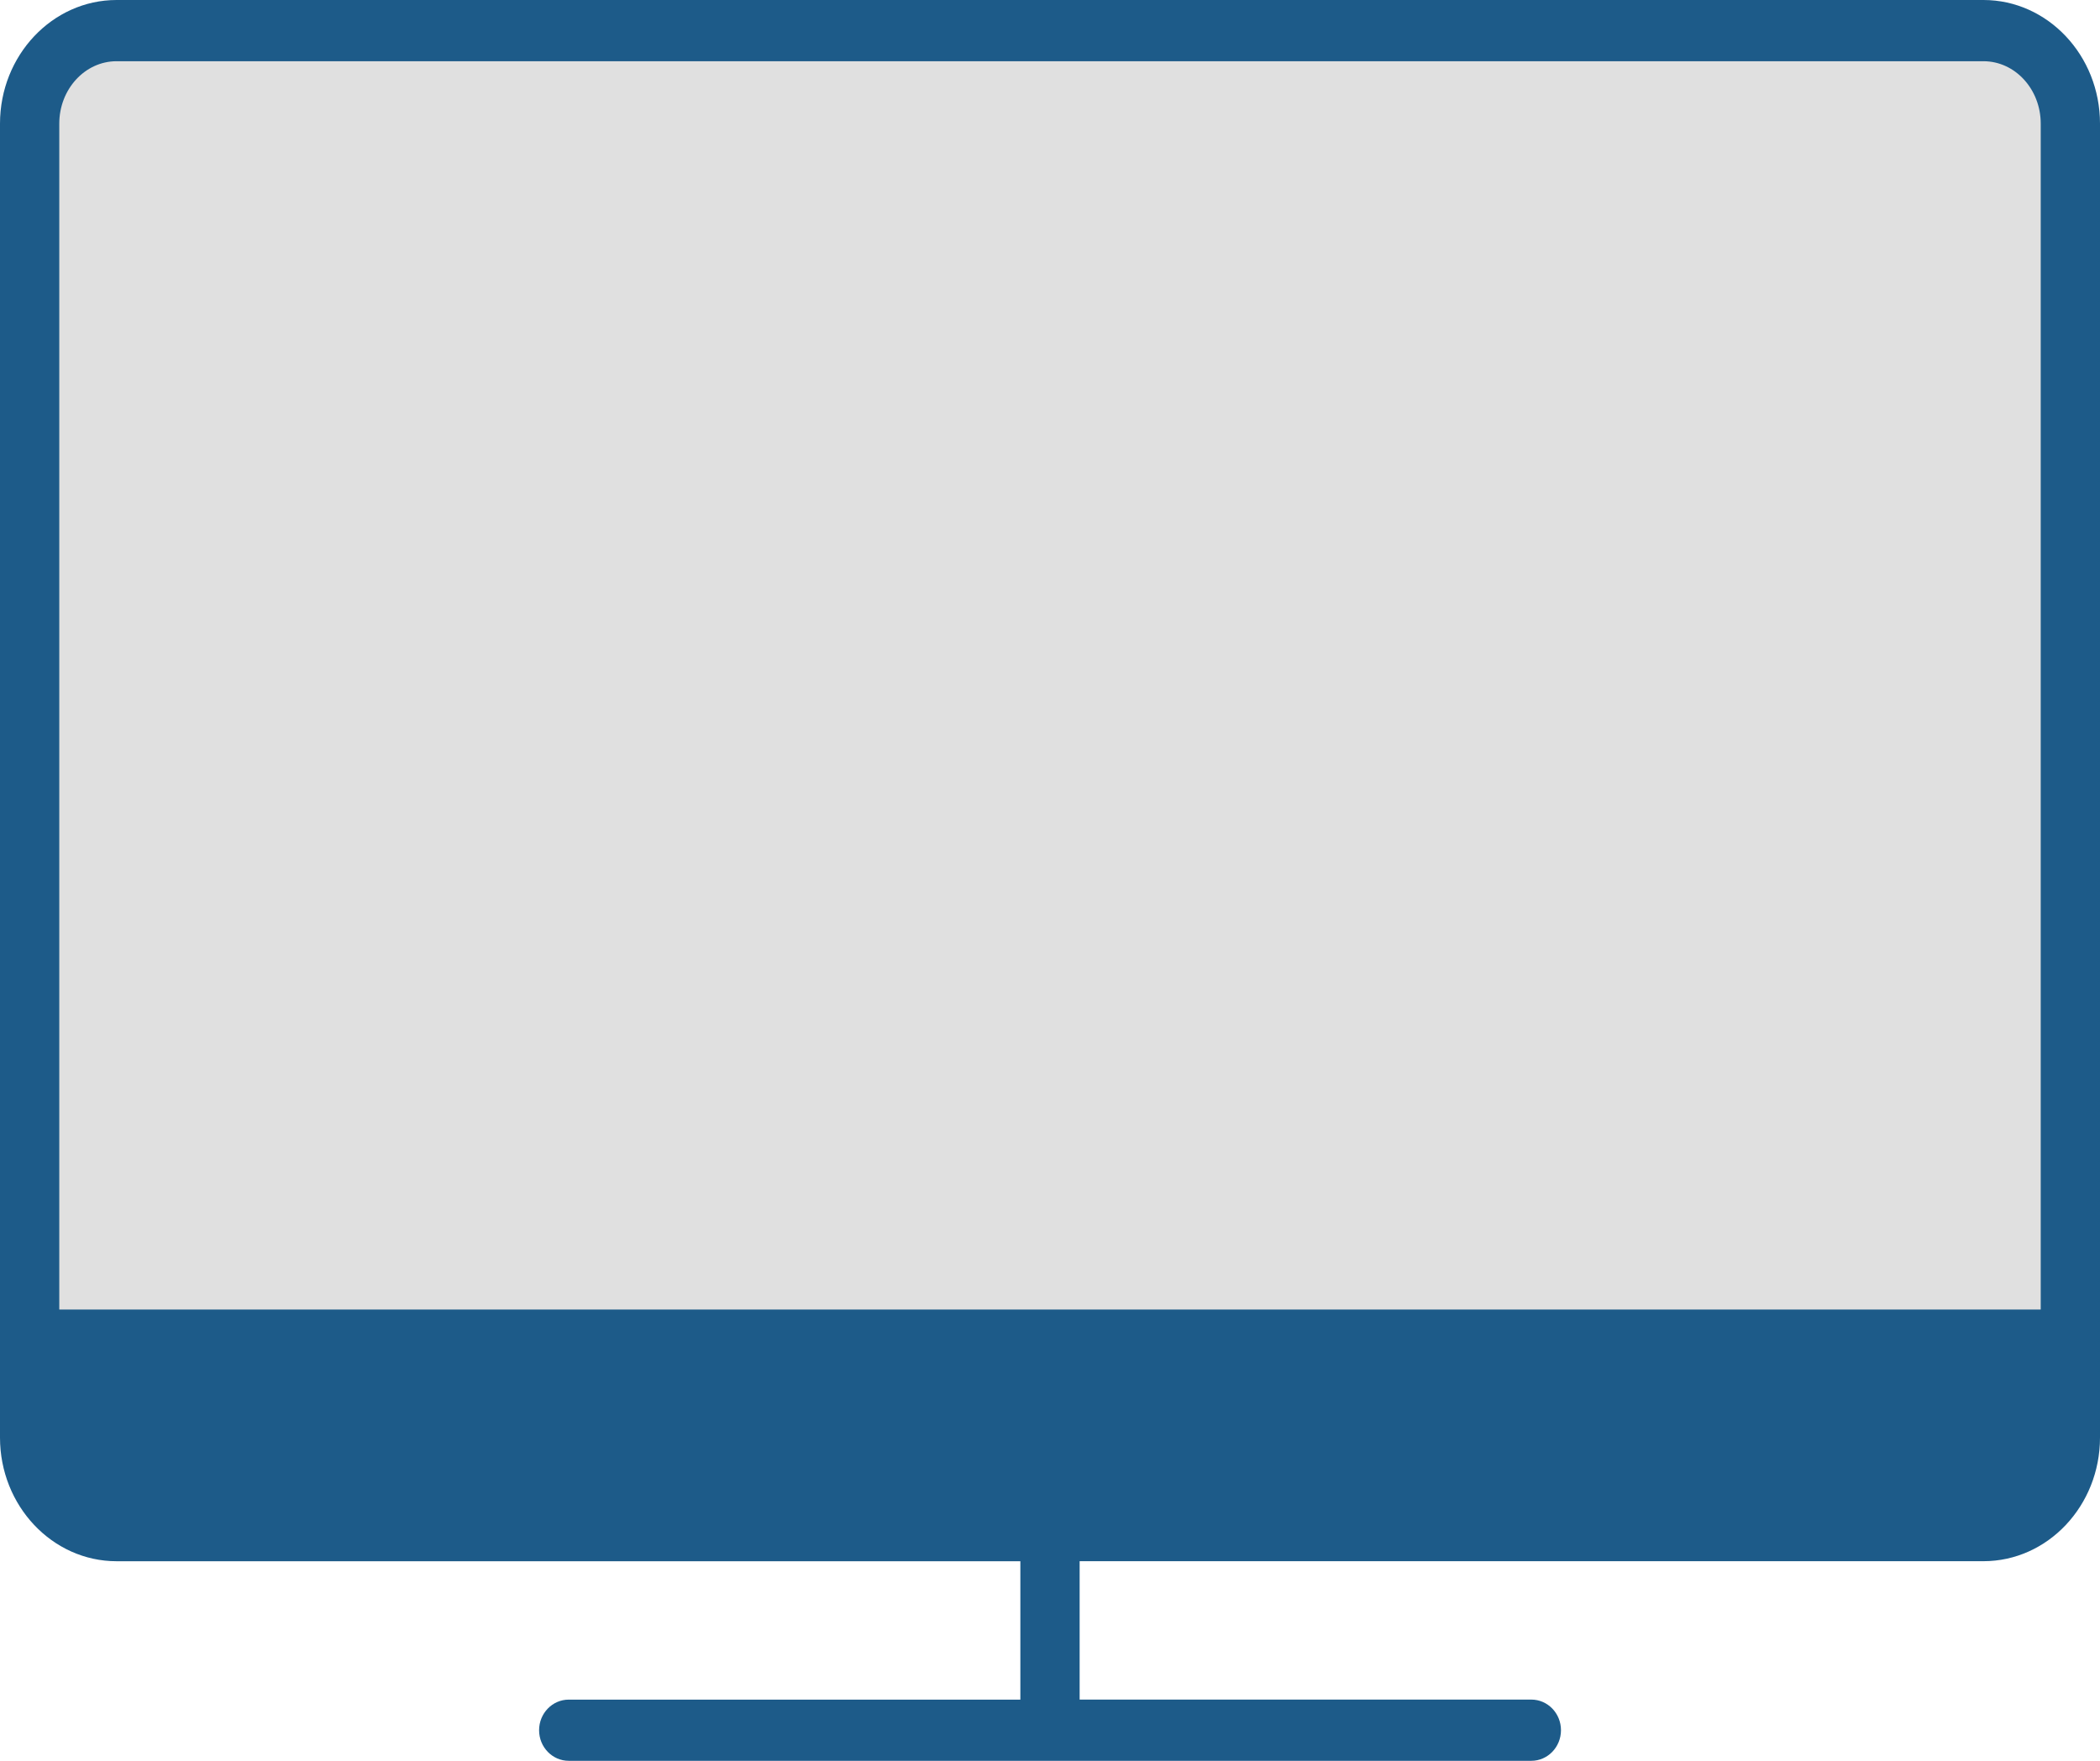
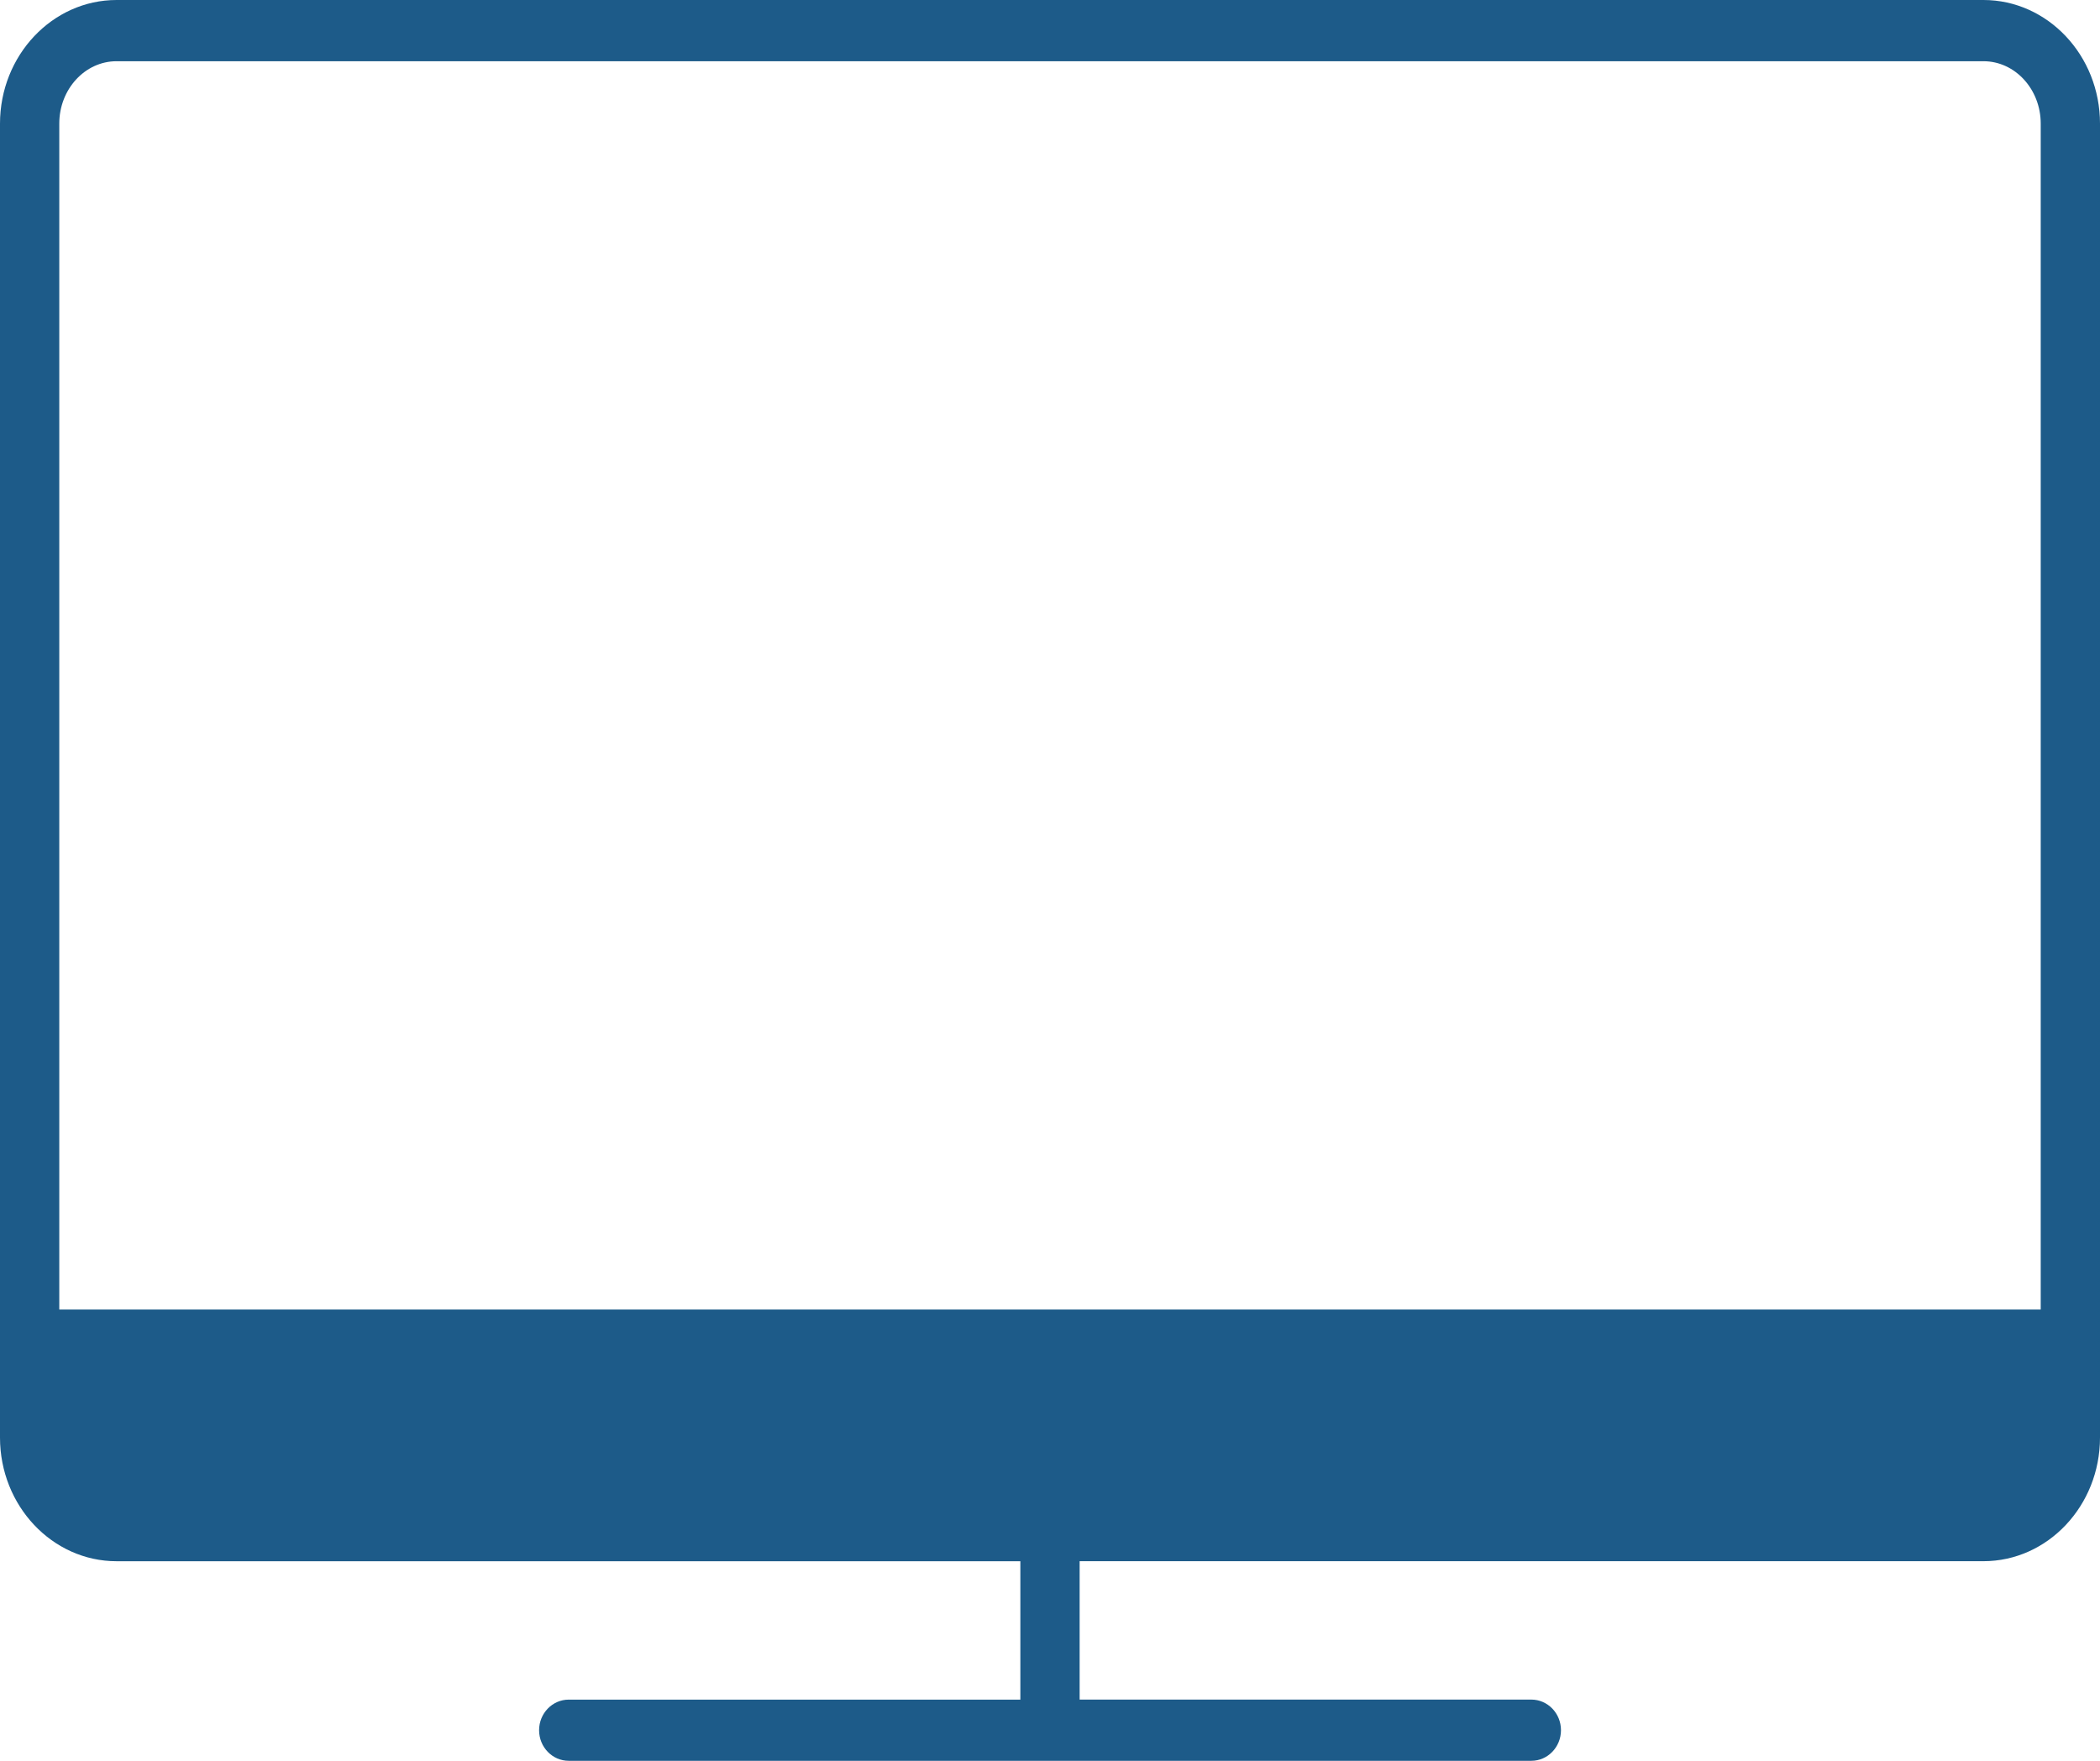
<svg xmlns="http://www.w3.org/2000/svg" version="1.1" id="Layer_1" x="0px" y="0px" width="62px" height="52px" viewBox="0 0 62 52" enable-background="new 0 0 62 52" xml:space="preserve">
  <g>
-     <path fill="#E0E0E0" d="M61.125,42.454c0,1.517-1.149,2.747-2.567,2.747H3.442c-1.418,0-2.567-1.23-2.567-2.747V3.651   c0-1.517,1.149-2.747,2.567-2.747h55.117c1.418,0,2.567,1.23,2.567,2.747V42.454z" />
-     <path fill="#1D5B89" d="M58.559,0H3.442C1.544,0,0,1.638,0,3.651v38.804c0,2.013,1.544,3.651,3.442,3.651h26.683v4.087H16.791   c-0.483,0-0.875,0.405-0.875,0.904S16.308,52,16.791,52h28.42c0.483,0,0.875-0.405,0.875-0.904s-0.392-0.904-0.875-0.904H31.875   v-4.087h26.684c1.897,0,3.441-1.638,3.441-3.651V3.651C62,1.638,60.456,0,58.559,0z M3.442,1.808h55.117   c0.933,0,1.691,0.826,1.691,1.843v35.022H1.75V3.651C1.75,2.634,2.509,1.808,3.442,1.808z" />
+     <path fill="#1D5B89" d="M58.559,0H3.442C1.544,0,0,1.638,0,3.651v38.804c0,2.013,1.544,3.651,3.442,3.651h26.683v4.087H16.791   c-0.483,0-0.875,0.405-0.875,0.904S16.308,52,16.791,52h28.42c0.483,0,0.875-0.405,0.875-0.904s-0.392-0.904-0.875-0.904H31.875   v-4.087h26.684c1.897,0,3.441-1.638,3.441-3.651V3.651C62,1.638,60.456,0,58.559,0z M3.442,1.808h55.117   c0.933,0,1.691,0.826,1.691,1.843v35.022H1.75V3.651C1.75,2.634,2.509,1.808,3.442,1.808" />
  </g>
</svg>